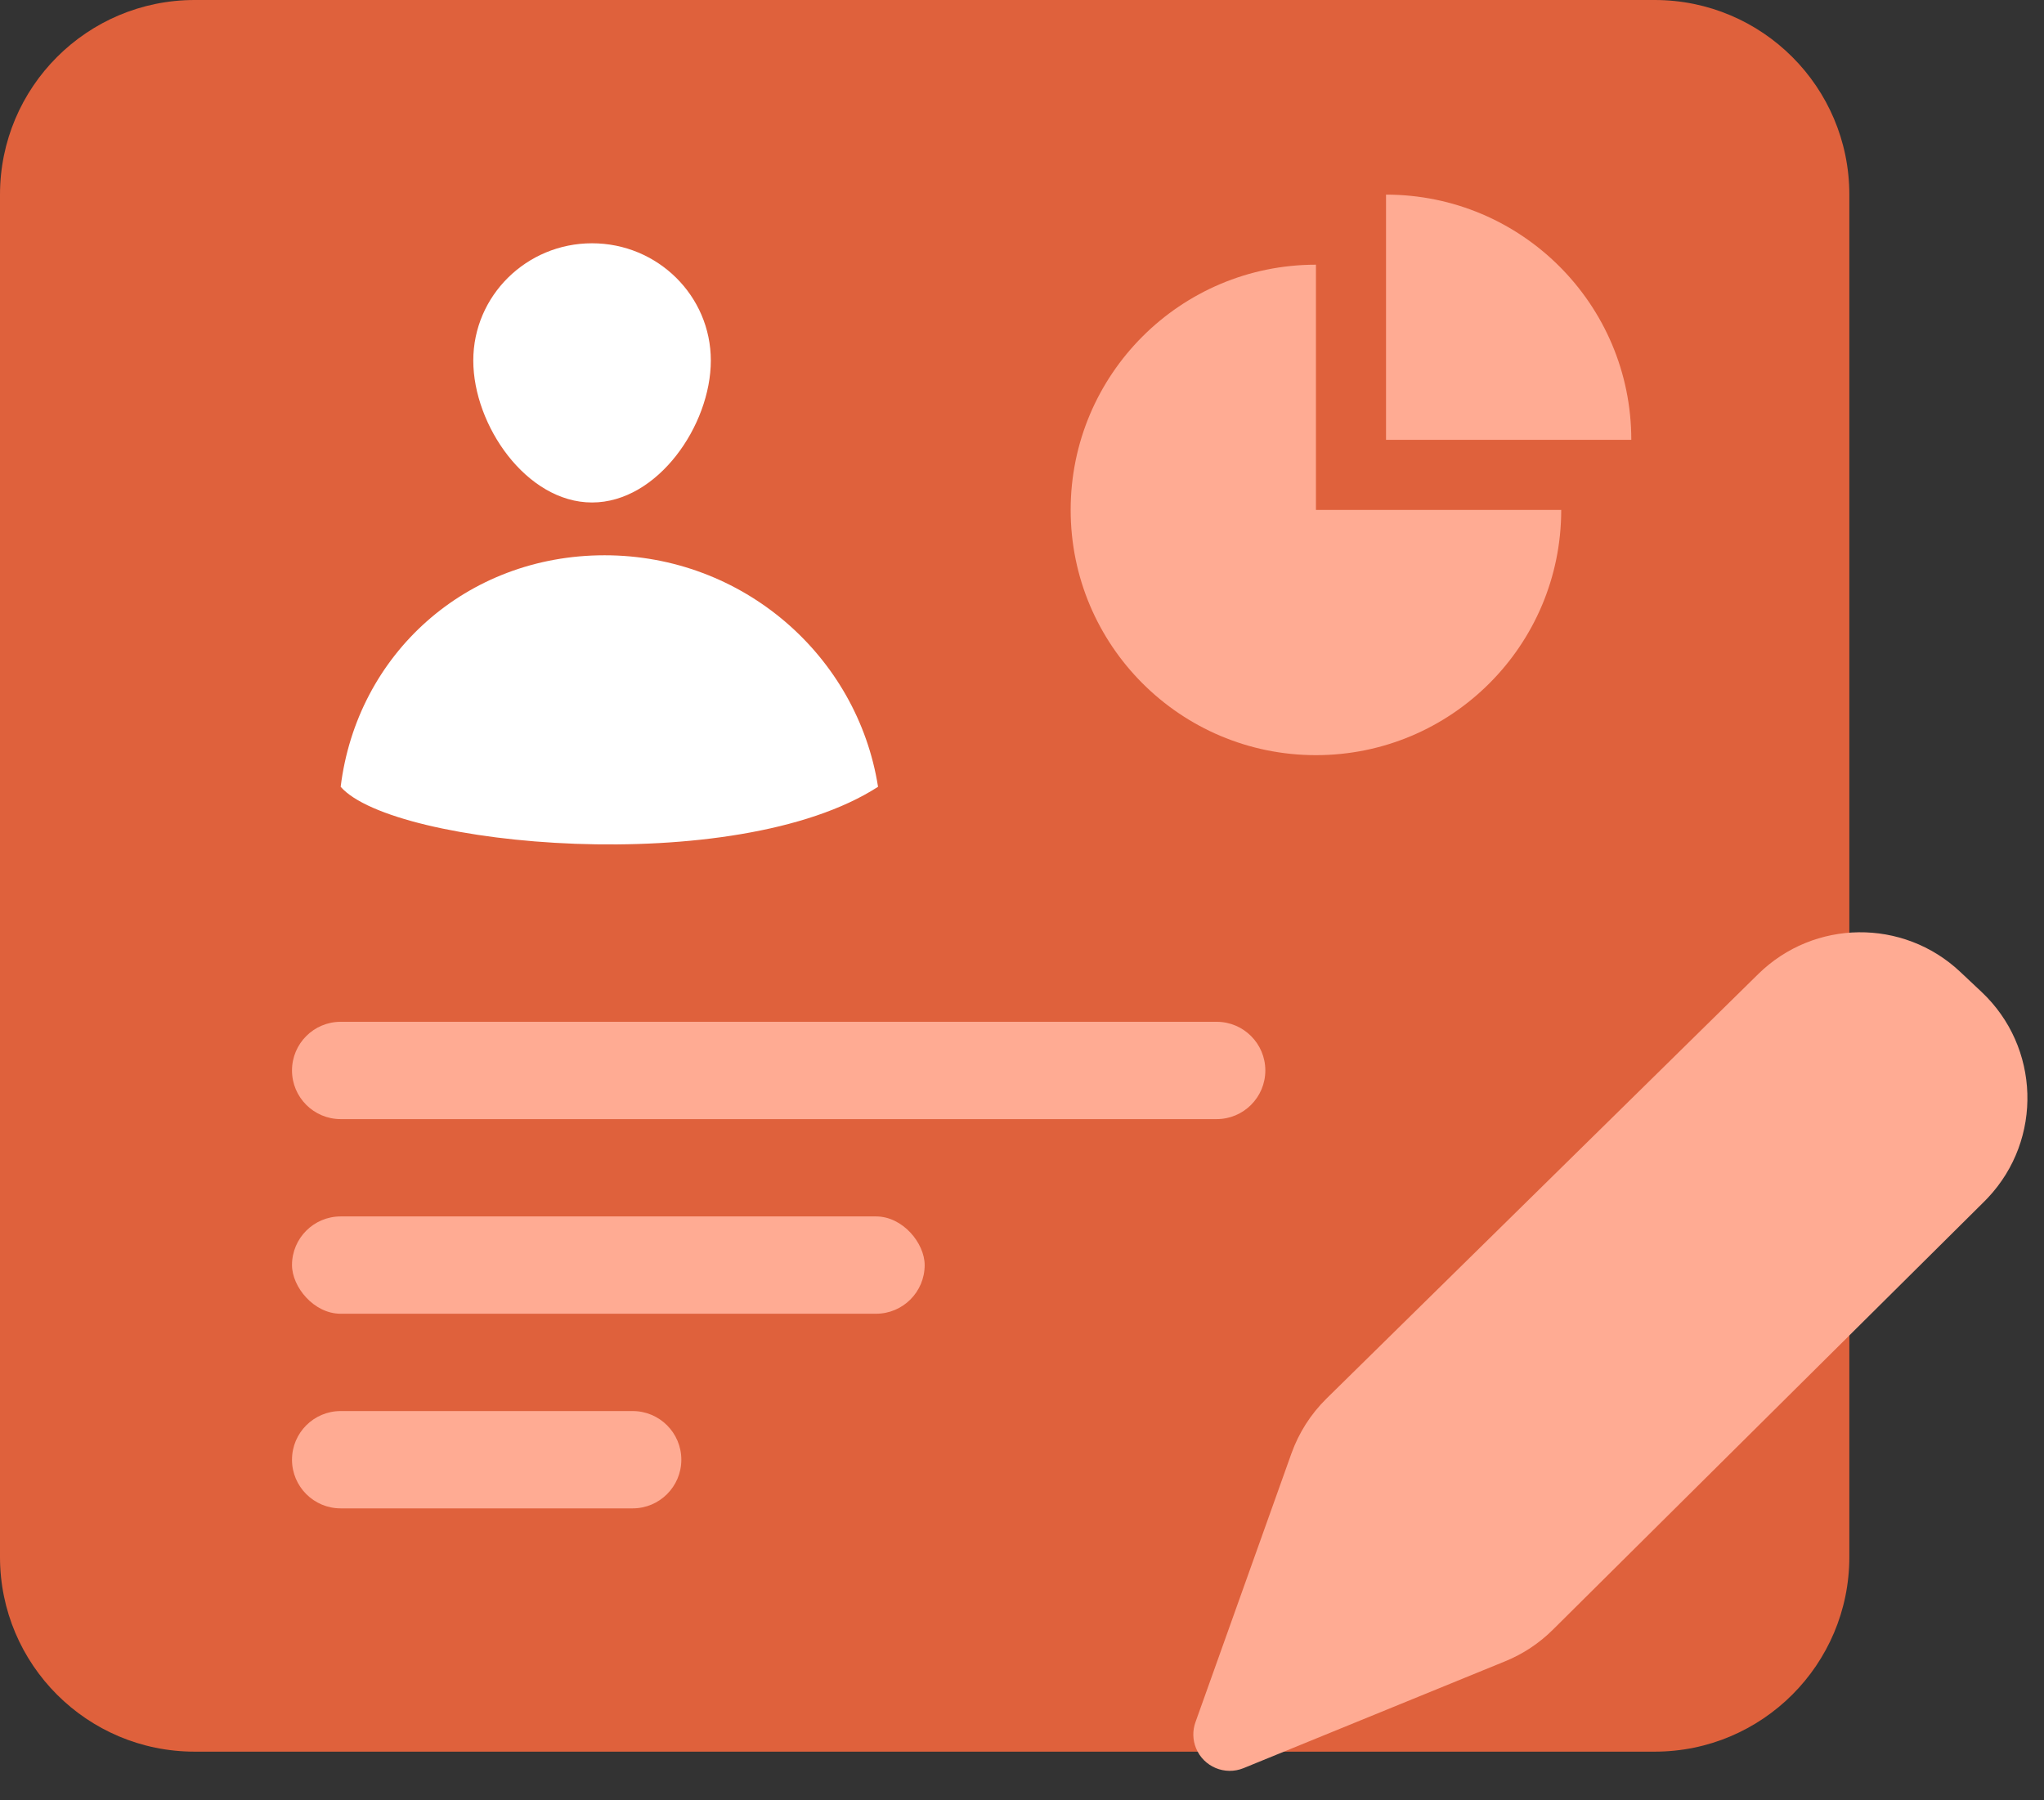
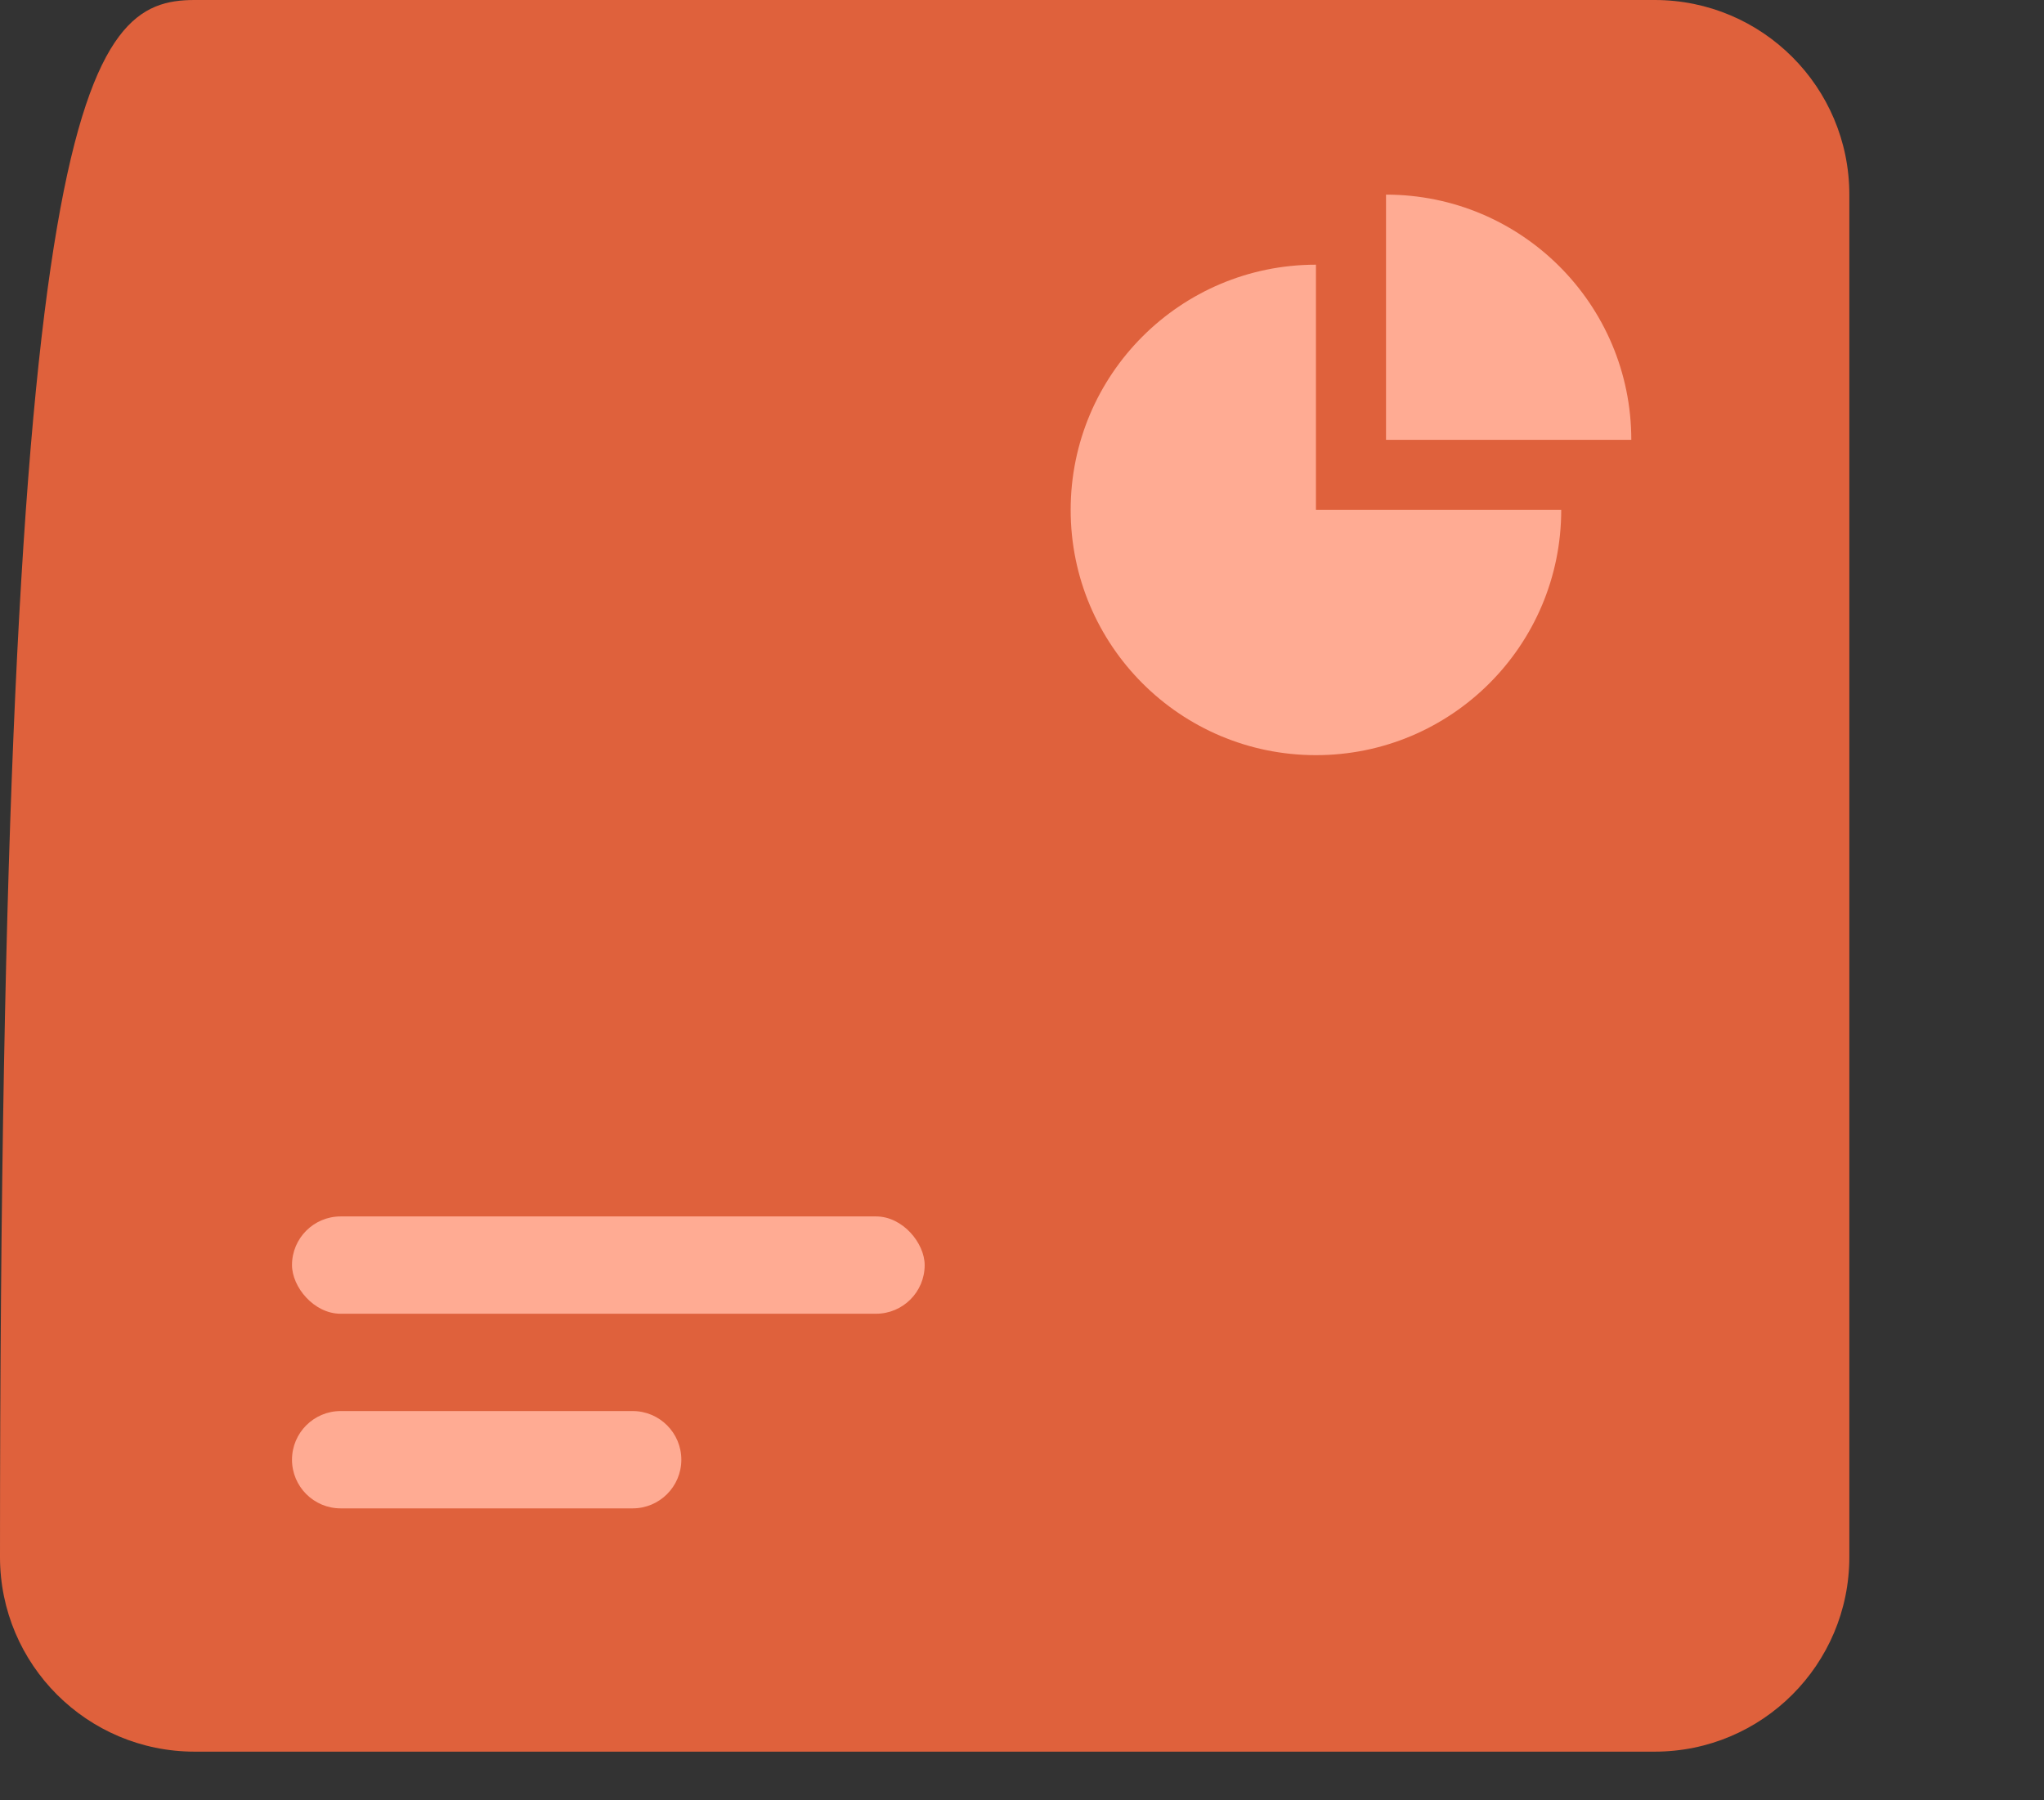
<svg xmlns="http://www.w3.org/2000/svg" width="42px" height="37px" viewBox="0 0 42 37">
  <rect x="0" y="0" width="42" height="37" fill="#333333" stroke="none" />
  <title>Group 34</title>
  <desc>Created with Sketch.</desc>
  <g id="Page-1" stroke="none" stroke-width="1" fill="none" fill-rule="evenodd">
    <g id="BuddyBoss-Feature-Community" transform="translate(-1013, -3366)">
      <g id="Group-147" transform="translate(524, 2636)">
        <g id="Group-34" transform="translate(489, 730)">
          <g id="Group-6">
-             <path d="M4,-2.09610107e-13 L34,-2.09610107e-13 C36.209,-2.10015919e-13 38,1.791 38,4 L38,32 C38,34.209 36.209,36 34,36 L4,36 C1.791,36 -7.07837321e-14,34.209 -7.10542736e-14,32 L-7.10542736e-14,4 C-7.13248151e-14,1.791 1.791,-2.09204295e-13 4,-2.09610107e-13 Z" id="Rectangle-Copy-17" fill="#DF613C" />
+             <path d="M4,-2.09610107e-13 L34,-2.09610107e-13 C36.209,-2.10015919e-13 38,1.791 38,4 L38,32 C38,34.209 36.209,36 34,36 L4,36 C1.791,36 -7.07837321e-14,34.209 -7.10542736e-14,32 C-7.13248151e-14,1.791 1.791,-2.09204295e-13 4,-2.09610107e-13 Z" id="Rectangle-Copy-17" fill="#DF613C" />
            <g id="Group-120" transform="translate(22, 4)" fill="#FFAB93">
              <path d="M5.04,1.44 C2.256,1.44 0,3.696 0,6.48 C0,9.264 2.256,11.52 5.04,11.52 C7.824,11.52 10.08,9.264 10.08,6.48 L5.04,6.48 L5.04,1.44 Z" id="Path" />
              <path d="M11.52,5.04 C11.52,2.256 9.264,-8.31335001e-15 6.48,-8.31335001e-15 C6.48,1.141 6.48,2.821 6.48,5.04 C7.581,5.04 9.261,5.04 11.52,5.04 Z" id="Oval-Copy-38" />
            </g>
-             <path d="M7,21 L25,21 C25.552,21 26,21.448 26,22 C26,22.552 25.552,23 25,23 L7,23 C6.448,23 6,22.552 6,22 C6,21.448 6.448,21 7,21 Z" id="Rectangle" fill="#FFAB93" />
            <rect id="Rectangle-Copy-22" fill="#FFAB93" x="6" y="25" width="13" height="2" rx="1" />
            <path d="M7,29 L13,29 C13.552,29 14,29.448 14,30 C14,30.552 13.552,31 13,31 L7,31 C6.448,31 6,30.552 6,30 C6,29.448 6.448,29 7,29 Z" id="Rectangle-Copy-23" fill="#FFAB93" />
          </g>
          <g id="Group-134" transform="translate(7, 5)" fill="#FFFFFF">
-             <path d="M5.165,5.327 C6.513,5.327 7.606,3.741 7.606,2.41 C7.606,1.079 6.513,4.68425299e-13 5.165,4.68425299e-13 C3.818,4.68425299e-13 2.725,1.079 2.725,2.41 C2.725,3.741 3.818,5.327 5.165,5.327 Z" id="Oval" />
-             <path d="M11.042,11.17 C10.617,8.475 8.263,6.412 5.423,6.412 C2.577,6.412 0.335,8.446 4.26325641e-15,11.17 C1.072,12.4 8.108,13.065 11.042,11.17 Z" id="Oval" />
-           </g>
+             </g>
          <g id="Group-135" transform="translate(24, 18)" fill="#FFAB93">
-             <path d="M3.256,10.744 L12.128,2.019 C13.274,0.892 15.107,0.871 16.278,1.973 L16.717,2.386 C17.921,3.519 17.979,5.414 16.846,6.618 C16.823,6.643 16.799,6.667 16.775,6.691 L7.907,15.495 C7.627,15.773 7.295,15.993 6.93,16.142 L1.552,18.339 C1.169,18.495 0.732,18.312 0.576,17.929 C0.506,17.759 0.502,17.568 0.564,17.395 L2.536,11.872 C2.688,11.447 2.934,11.061 3.256,10.744 Z" id="Path-49" />
-           </g>
+             </g>
        </g>
      </g>
    </g>
  </g>
</svg>